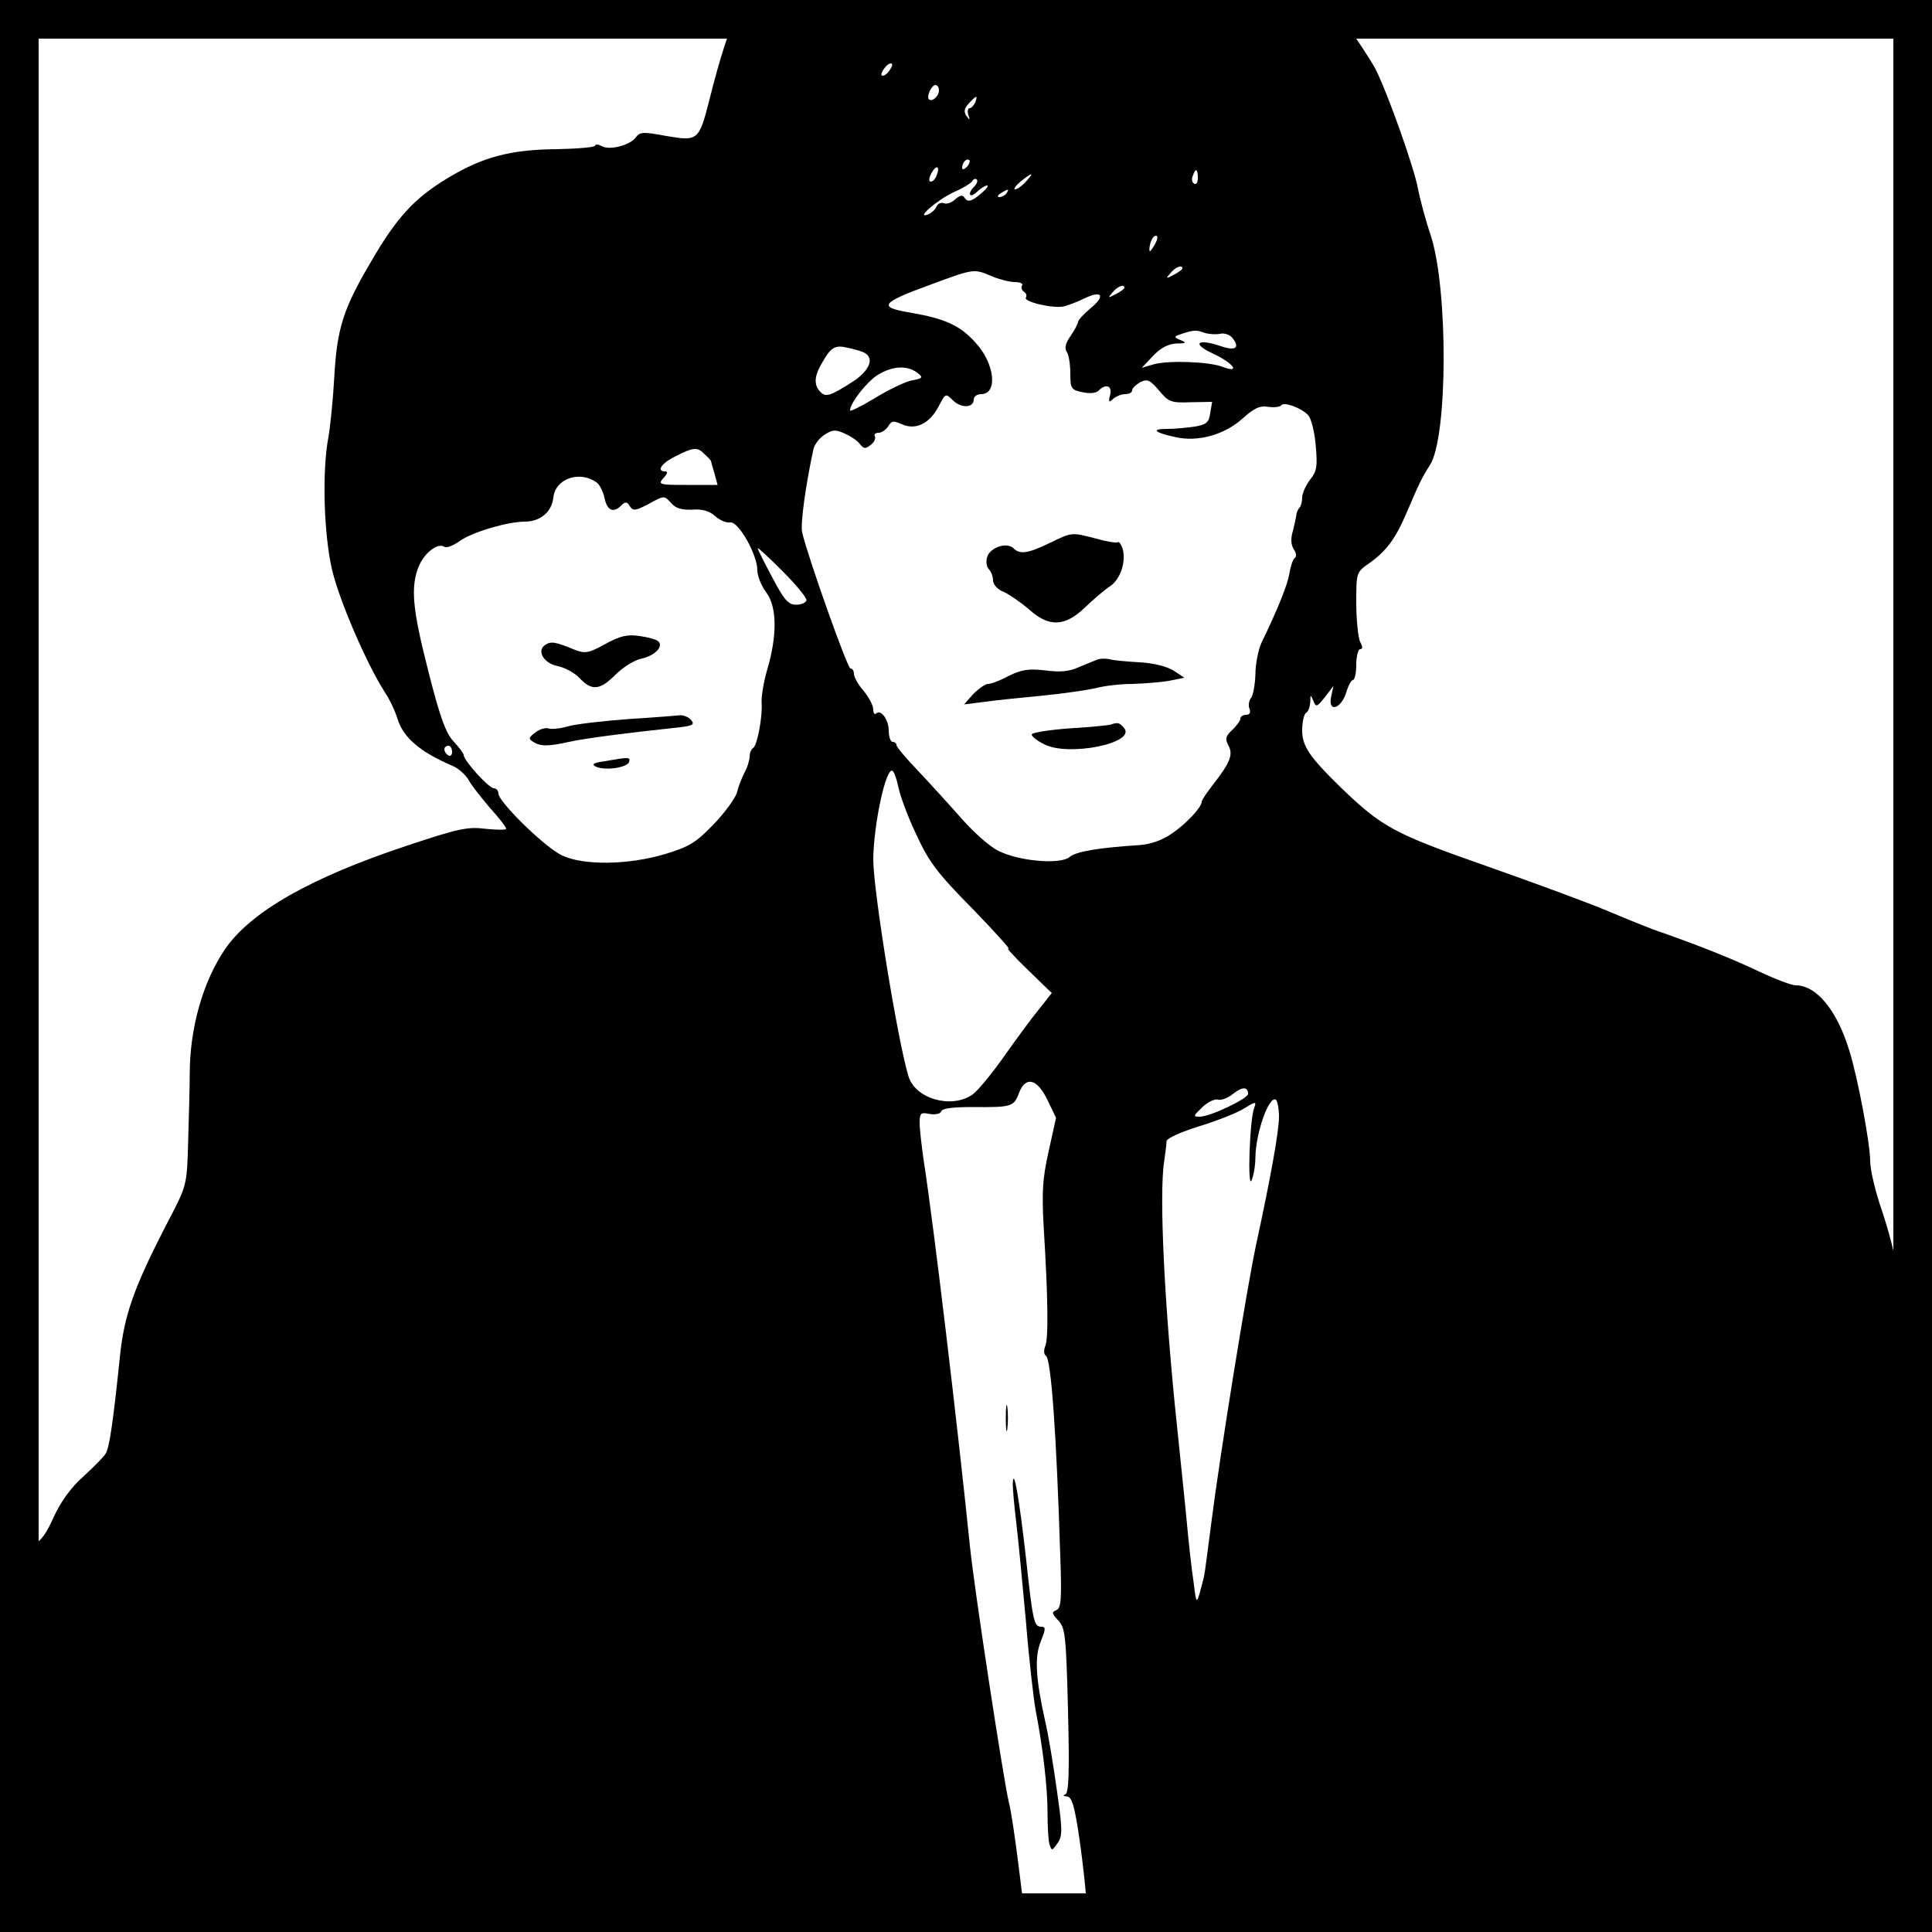
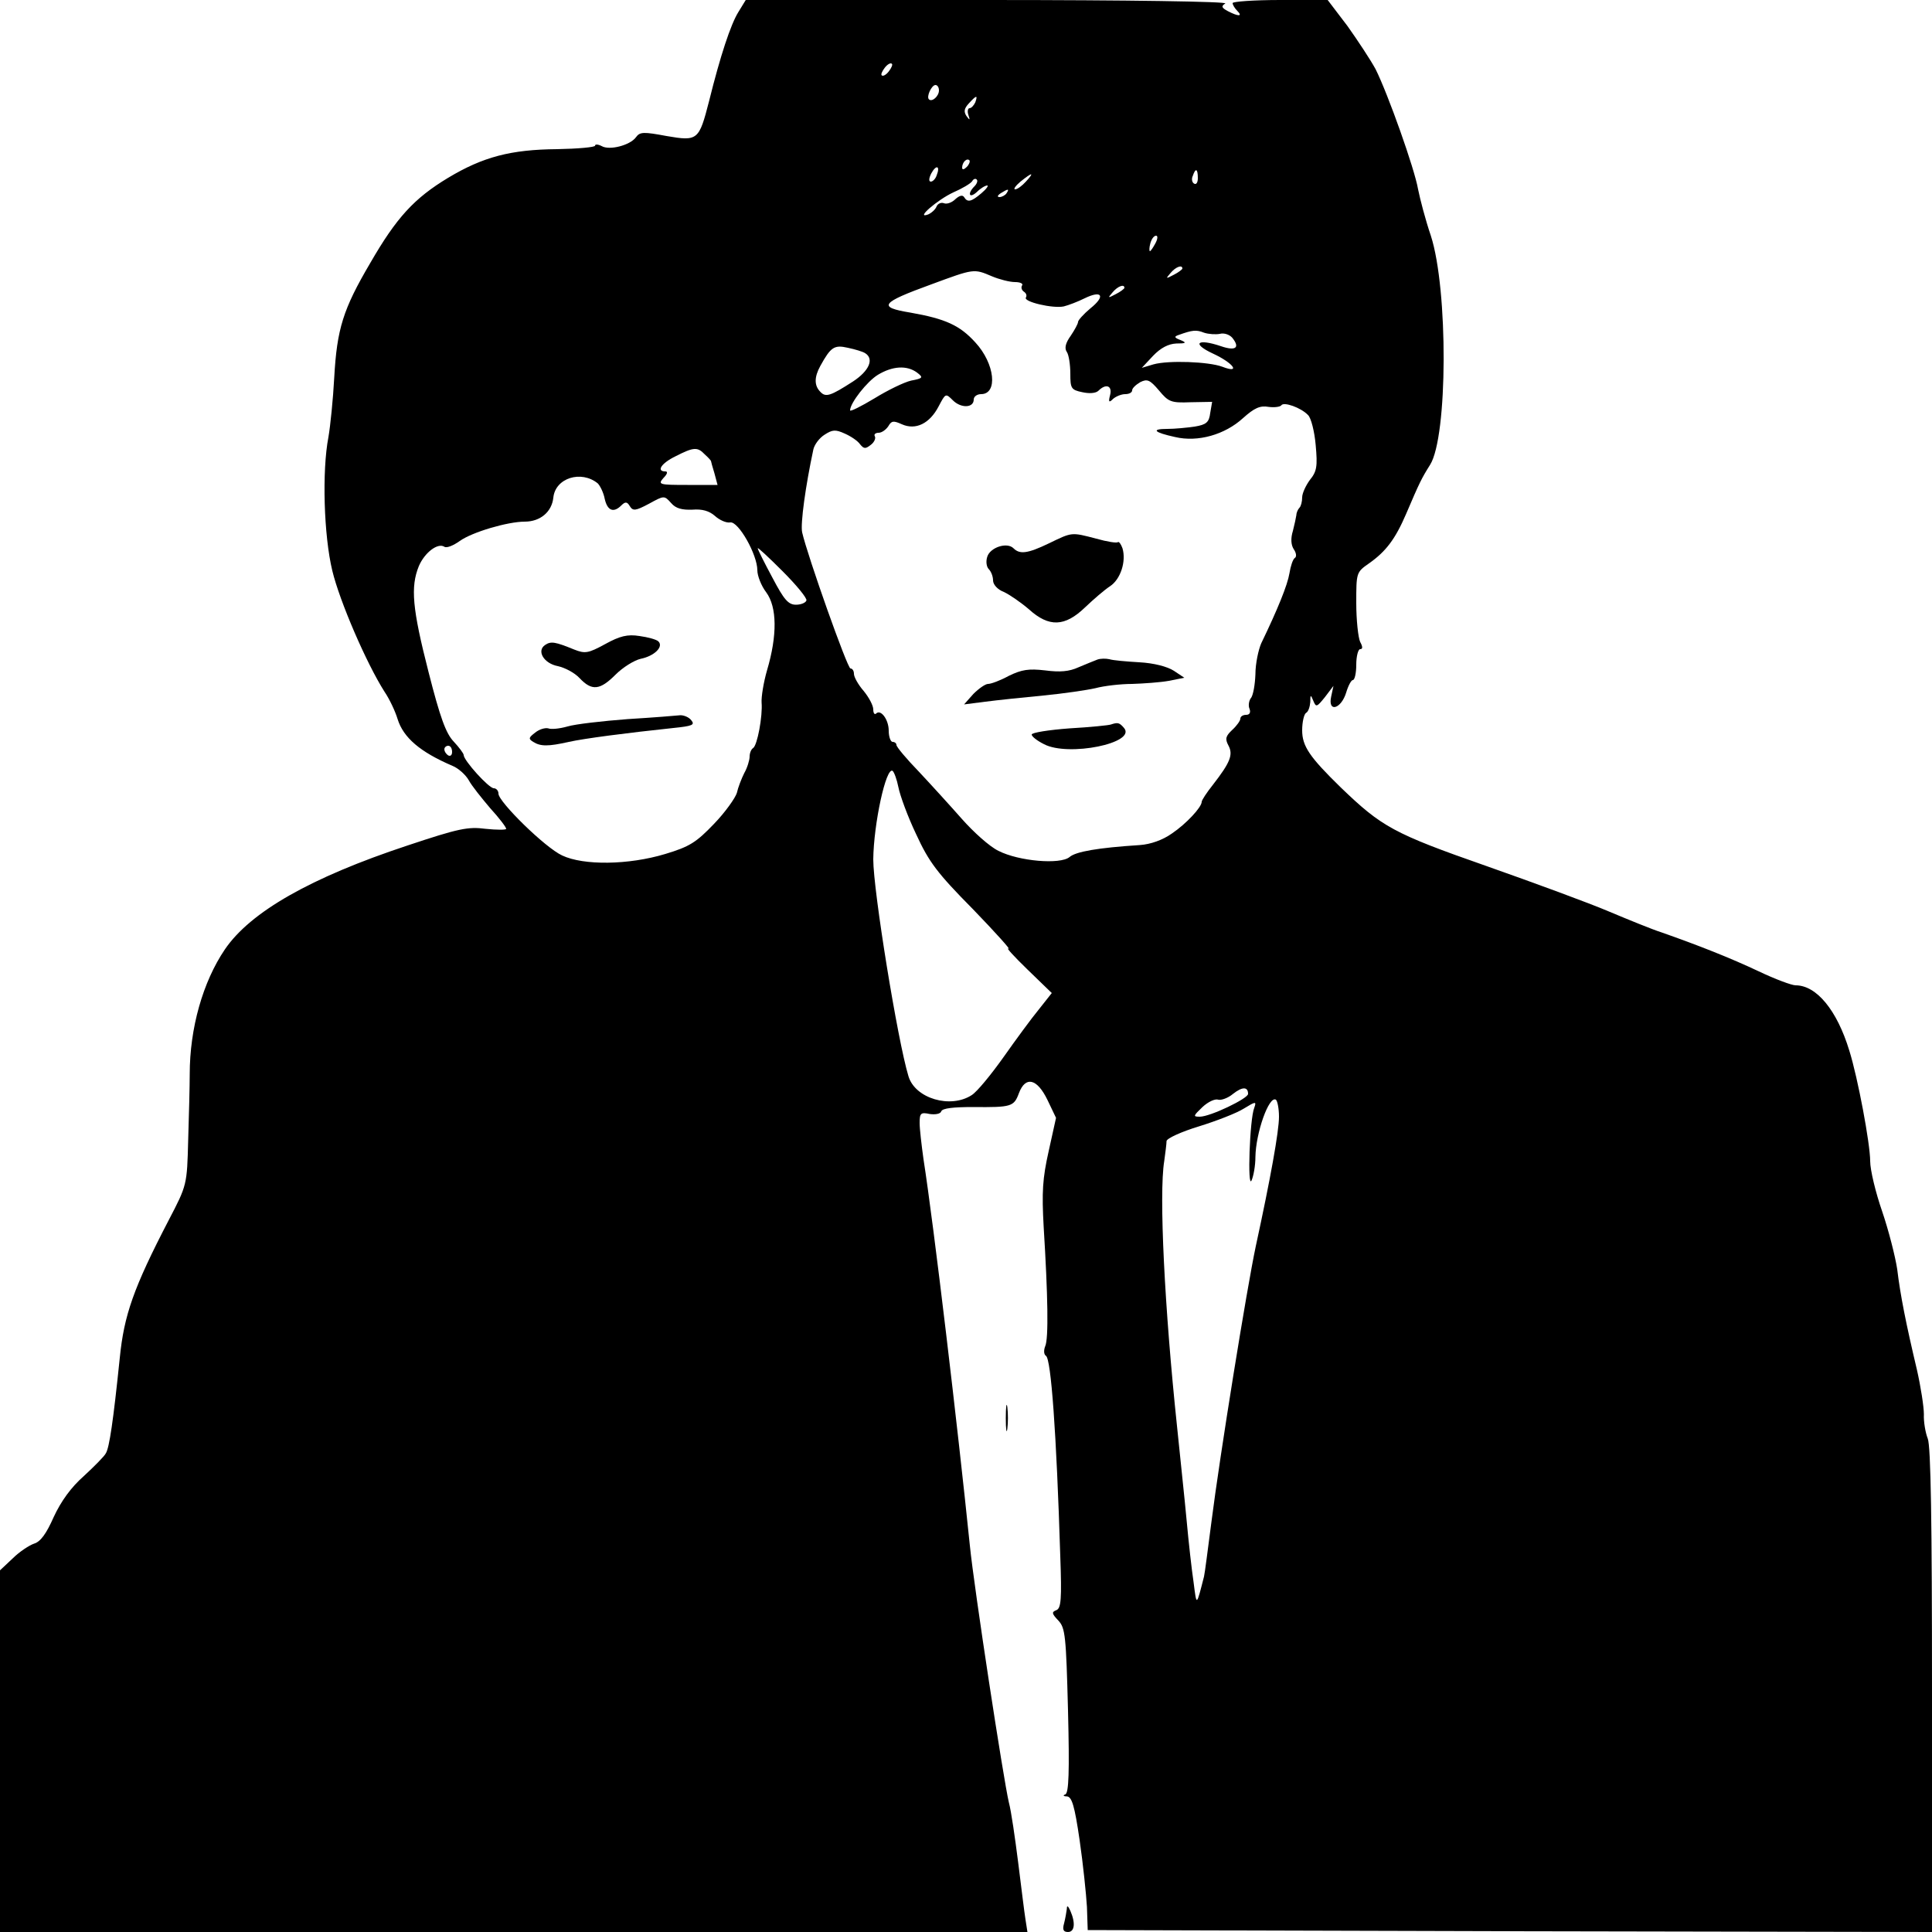
<svg xmlns="http://www.w3.org/2000/svg" width="50px" height="50px" viewBox="0 0 500 500" preserveAspectRatio="xMidYMid meet">
  <rect width="100%" height="100%" fill="#ffffff" />
-   <rect width="100%" height="100%" fill="none" stroke="#000000" stroke-width="20" />
  <g transform="translate(0,500) scale(0.1,-0.1)" fill="#000000" stroke="none">
    <path d="M1911 4969 c-20 -32 -47 -114 -76 -231 -26 -101 -29 -104 -110 -90          -59 11 -69 11 -79 -3 -15 -21 -69 -35 -89 -23 -10 5 -17 5 -17 1 0 -4 -44 -8          -98 -9 -120 -1 -192 -20 -282 -74 -88 -53 -134 -103 -202 -221 -70 -119 -86          -170 -93 -296 -3 -56 -10 -125 -15 -154 -17 -88 -12 -255 10 -346 19 -79 88          -239 135 -313 13 -19 28 -51 34 -71 15 -48 58 -85 142 -121 15 -6 34 -23 42          -37 8 -15 34 -47 56 -73 23 -25 41 -49 41 -53 0 -3 -24 -3 -53 0 -46 6 -70 1          -202 -43 -251 -83 -407 -172 -473 -269 -57 -84 -91 -204 -91 -323 0 -30 -2          -107 -4 -171 -3 -115 -3 -116 -50 -206 -92 -177 -116 -247 -127 -357 -17 -165          -27 -232 -36 -247 -4 -8 -30 -34 -57 -59 -33 -29 -59 -65 -78 -106 -19 -43          -34 -64 -51 -69 -12 -4 -38 -21 -55 -38 l-33 -31 0 -468 0 -468 1329 0 1330 0          -5 32 c-3 18 -11 85 -19 148 -8 63 -18 133 -24 155 -14 59 -90 555 -101 665          -31 303 -93 827 -120 1000 -5 36 -10 78 -10 94 0 25 3 28 26 23 14 -2 28 0 30          7 3 8 32 11 82 11 100 -1 106 1 119 36 17 45 47 38 74 -18 l22 -46 -19 -86          c-16 -71 -18 -106 -13 -196 11 -178 13 -289 4 -309 -4 -10 -4 -21 2 -25 13 -8          27 -197 37 -519 4 -111 2 -134 -10 -139 -13 -5 -12 -9 5 -27 18 -19 20 -40 25          -233 4 -160 2 -213 -7 -217 -7 -2 -5 -5 4 -5 13 -1 20 -24 33 -113 9 -62 17          -140 19 -173 l2 -60 1093 -3 1092 -2 0 624 c0 436 -3 633 -11 653 -6 15 -11          44 -10 63 0 19 -8 71 -18 115 -28 118 -43 193 -51 260 -5 33 -22 100 -39 150          -17 49 -31 107 -31 130 0 45 -32 216 -54 286 -32 105 -85 169 -139 169 -10 0          -53 16 -95 36 -74 35 -158 68 -252 101 -25 8 -86 33 -136 54 -49 21 -193 74          -318 118 -240 84 -270 101 -376 203 -81 79 -100 107 -100 148 0 22 5 42 10 45          6 3 10 16 11 28 0 20 1 20 8 3 7 -17 9 -16 30 10 l22 29 -6 -28 c-9 -42 26          -32 39 11 5 17 13 32 17 32 5 0 9 18 9 40 0 22 5 40 10 40 7 0 7 6 0 19 -5 11          -10 56 -10 100 0 79 0 80 33 103 44 31 68 63 96 128 35 82 40 92 62 127 46 73          47 454 2 593 -14 41 -28 95 -33 120 -9 53 -78 247 -110 311 -13 24 -46 74 -73          112 l-51 67 -123 0 c-68 0 -123 -4 -123 -8 0 -4 5 -13 12 -20 15 -15 3 -15          -24 -1 -17 9 -18 13 -7 20 8 5 -250 9 -614 9 l-627 0 -19 -31z m389 -154 c-7          -9 -15 -13 -18 -10 -3 2 1 11 8 20 7 9 15 13 18 10 3 -2 -1 -11 -8 -20z m130          -49 c0 -15 -18 -31 -26 -23 -7 7 7 37 17 37 5 0 9 -6 9 -14z m94 -31 c-4 -8          -10 -15 -15 -15 -4 0 -6 -8 -3 -17 5 -15 4 -15 -5 -3 -7 11 -6 19 6 32 20 22          24 23 17 3z m-22 -167 c-7 -7 -12 -8 -12 -2 0 14 12 26 19 19 2 -3 -1 -11 -7          -17z m-78 -22 c-3 -9 -10 -16 -15 -16 -6 0 -5 9 1 21 13 24 24 20 14 -5z m676          -7 c0 -11 -4 -18 -10 -14 -5 3 -7 12 -3 20 7 21 13 19 13 -6z m-445 -9 c-10          -11 -22 -20 -28 -20 -5 0 1 9 14 20 31 25 37 25 14 0z m-133 -12 c-19 -19 -14          -33 6 -15 10 10 22 17 27 17 4 0 -2 -9 -15 -20 -26 -22 -36 -25 -45 -10 -4 6          -12 4 -22 -5 -9 -9 -22 -14 -30 -11 -7 3 -16 -1 -19 -8 -3 -8 -13 -17 -22 -21          -35 -13 24 38 65 57 23 10 45 23 49 29 3 6 9 8 12 4 3 -3 0 -11 -6 -17z m83          -18 c-3 -5 -12 -10 -18 -10 -7 0 -6 4 3 10 19 12 23 12 15 0z m385 -130 c-6          -11 -12 -20 -14 -20 -2 0 -2 9 1 20 3 11 9 20 15 20 5 0 4 -9 -2 -20z m70 -65          c0 -2 -10 -10 -22 -16 -21 -11 -22 -11 -9 4 13 16 31 23 31 12z m-493 -20 c19          -8 46 -15 60 -15 13 0 22 -4 18 -9 -3 -5 -1 -12 5 -16 6 -4 8 -10 5 -15 -7          -11 70 -29 98 -23 12 3 36 12 54 21 45 22 55 6 15 -26 -18 -15 -32 -31 -32          -35 0 -5 -9 -21 -19 -36 -13 -18 -17 -32 -10 -42 5 -7 9 -33 9 -56 0 -38 2          -42 31 -48 18 -4 35 -3 42 4 19 19 36 13 30 -11 -5 -19 -3 -21 8 -10 7 6 21          12 31 12 10 0 18 4 18 10 0 5 9 14 21 21 18 9 25 6 48 -21 25 -30 31 -33 82          -31 l56 1 -5 -29 c-3 -24 -10 -30 -40 -35 -21 -3 -52 -6 -71 -6 -43 0 -35 -9          20 -21 59 -14 129 6 176 49 29 26 44 33 66 29 15 -2 30 0 33 4 6 10 51 -6 69          -25 8 -7 17 -43 20 -78 5 -55 3 -68 -15 -90 -11 -15 -20 -35 -20 -45 0 -11 -3          -23 -7 -27 -4 -4 -8 -13 -8 -19 -1 -7 -5 -25 -9 -41 -6 -19 -5 -36 2 -47 7          -10 8 -20 3 -23 -5 -3 -11 -21 -14 -40 -5 -30 -30 -92 -73 -181 -7 -16 -15          -52 -15 -80 -1 -27 -6 -56 -12 -62 -5 -7 -7 -20 -3 -28 3 -9 0 -15 -9 -15 -8          0 -15 -4 -15 -10 0 -5 -9 -18 -21 -29 -17 -16 -19 -23 -10 -40 13 -24 5 -44          -40 -102 -16 -20 -29 -40 -29 -44 0 -14 -40 -57 -77 -82 -24 -17 -55 -28 -83          -30 -109 -7 -166 -17 -182 -31 -24 -20 -131 -11 -184 16 -23 11 -65 49 -95 83          -30 34 -80 89 -111 122 -32 33 -58 64 -58 69 0 4 -4 8 -10 8 -5 0 -10 13 -10          29 0 29 -21 57 -33 44 -4 -3 -7 2 -7 11 0 10 -11 31 -25 48 -14 16 -25 36 -25          44 0 8 -4 14 -9 14 -8 0 -111 291 -125 352 -5 22 9 122 29 215 3 13 16 30 29          38 20 13 28 14 52 3 16 -7 34 -19 40 -28 10 -12 14 -12 28 -1 9 7 13 17 10 22          -3 5 2 9 10 9 8 0 19 8 25 17 8 14 13 15 35 5 36 -16 72 2 95 46 18 34 18 35          37 16 21 -21 54 -20 54 2 0 8 9 14 19 14 44 0 36 79 -15 134 -40 44 -77 61          -168 77 -85 14 -78 25 54 73 111 41 110 41 157 21z m343 -30 c0 -2 -10 -10          -22 -16 -21 -11 -22 -11 -9 4 13 16 31 23 31 12z m247 -119 c11 3 25 -2 32          -10 21 -26 9 -35 -29 -22 -62 21 -77 7 -21 -19 54 -25 73 -53 24 -34 -35 13          -139 17 -178 6 l-30 -9 29 31 c20 21 40 31 60 32 26 0 28 2 11 9 -16 6 -17 9          -5 13 36 13 46 14 66 6 12 -4 31 -5 41 -3z m-918 -50 c24 -15 10 -46 -31 -73          -59 -38 -71 -42 -85 -27 -16 16 -16 38 0 67 27 49 36 55 71 47 19 -4 39 -10          45 -14z m134 -50 c17 -13 16 -15 -15 -21 -18 -4 -61 -25 -95 -46 -35 -21 -63          -35 -63 -31 0 19 44 75 72 92 38 23 75 25 101 6z m-549 -212 c9 -8 16 -16 16          -17 0 -1 4 -16 9 -32 l8 -30 -78 0 c-73 0 -77 1 -62 18 10 10 12 17 5 17 -24          0 -11 21 26 39 47 24 57 25 76 5z m-277 -75 c6 -6 15 -24 18 -40 7 -31 23 -37          43 -17 10 10 15 10 22 -2 8 -13 15 -12 49 6 40 22 40 22 58 2 12 -14 28 -18          55 -17 25 2 43 -3 58 -16 12 -11 30 -19 40 -17 21 3 70 -83 70 -124 0 -14 10          -40 23 -57 28 -38 29 -111 2 -202 -9 -31 -15 -69 -14 -83 3 -35 -11 -111 -22          -118 -5 -3 -9 -13 -9 -22 0 -9 -6 -29 -14 -43 -7 -14 -16 -37 -19 -51 -4 -13          -30 -50 -59 -80 -46 -48 -63 -59 -126 -78 -96 -29 -212 -30 -267 -4 -44 20          -165 139 -165 160 0 8 -6 14 -12 14 -13 0 -78 72 -78 86 0 4 -12 20 -26 35          -20 21 -35 62 -65 180 -42 164 -47 220 -25 274 15 35 49 61 66 50 6 -4 23 3          40 15 32 23 124 50 168 50 40 0 70 25 74 62 5 51 72 72 115 37z m540 -303 c-2          -6 -14 -11 -27 -11 -20 0 -31 13 -61 70 -21 39 -38 73 -38 76 -1 4 28 -23 64          -59 36 -36 64 -70 62 -76z m-917 -392 c0 -8 -4 -12 -10 -9 -5 3 -10 10 -10 16          0 5 5 9 10 9 6 0 10 -7 10 -16z m1155 -91 c4 -21 24 -76 46 -122 33 -72 55          -101 147 -194 59 -61 100 -107 92 -102 -8 4 14 -20 49 -54 l63 -61 -34 -43          c-19 -23 -60 -79 -91 -123 -32 -45 -68 -89 -82 -98 -55 -36 -147 -9 -164 49          -28 92 -91 480 -91 561 1 92 33 240 50 229 4 -3 11 -22 15 -42z m905 -794 c0          -12 -98 -59 -125 -59 -18 0 -17 2 7 25 15 14 33 22 41 19 7 -2 25 4 38 15 24          19 39 19 39 0z m80 -59 c0 -38 -22 -160 -60 -335 -23 -108 -93 -541 -115 -715          -9 -69 -17 -132 -19 -140 -20 -78 -19 -78 -27 -15 -5 33 -13 105 -18 160 -5          55 -17 165 -25 245 -32 303 -47 600 -33 685 3 22 6 45 6 52 1 7 38 24 84 38          45 14 97 34 116 46 31 19 33 19 27 2 -12 -29 -18 -212 -7 -188 5 11 10 38 10          61 1 62 35 159 53 148 4 -3 8 -23 8 -44z" />
    <path d="M2715 3594 c-56 -27 -76 -29 -92 -13 -17 17 -61 2 -68 -22 -4 -12 -2          -26 4 -32 6 -6 11 -19 11 -29 0 -11 12 -24 28 -30 15 -7 44 -27 65 -45 52 -47          93 -45 145 5 22 21 51 46 65 55 27 18 42 64 32 98 -4 11 -9 18 -12 16 -2 -3          -28 1 -56 9 -65 17 -62 17 -122 -12z" />
    <path d="M2840 3293 c-8 -3 -30 -12 -49 -20 -24 -11 -48 -13 -86 -8 -43 5 -61          2 -94 -14 -22 -12 -46 -21 -54 -21 -7 0 -24 -12 -38 -26 l-24 -27 55 7 c30 4          98 11 150 16 52 5 113 14 135 19 22 6 65 11 95 11 30 1 73 4 95 8 l40 8 -27          18 c-17 11 -52 20 -89 22 -34 2 -69 5 -78 8 -9 2 -23 2 -31 -1z" />
    <path d="M2875 3125 c-5 -2 -54 -7 -107 -10 -54 -4 -98 -11 -98 -16 0 -5 14          -16 32 -25 63 -33 240 3 207 42 -12 14 -16 15 -34 9z" />
    <path d="M1566 3333 c-44 -24 -52 -25 -80 -14 -49 20 -60 22 -75 12 -23 -15          -4 -48 33 -55 18 -4 43 -17 56 -31 32 -34 53 -31 93 9 19 19 48 37 65 41 35 7          60 31 46 45 -5 5 -27 11 -49 14 -31 5 -51 0 -89 -21z" />
    <path d="M1625 3139 c-66 -5 -136 -13 -156 -19 -21 -6 -43 -8 -50 -5 -8 2 -23          -2 -34 -11 -17 -13 -18 -16 -5 -24 19 -12 39 -12 92 0 41 9 148 23 271 36 49          5 56 8 46 20 -6 8 -19 13 -28 13 -9 -1 -70 -6 -136 -10z" />
-     <path d="M1565 3030 c-29 -4 -35 -8 -23 -14 23 -11 81 -3 86 12 4 13 0 13 -63          2z" />
    <path d="M2603 1330 c0 -30 2 -43 4 -27 2 15 2 39 0 55 -2 15 -4 2 -4 -28z" />
-     <path d="M2621 1160 c0 -14 4 -59 9 -100 5 -41 16 -156 25 -255 8 -99 20 -202          25 -230 19 -97 31 -201 31 -265 0 -36 2 -73 5 -83 6 -18 7 -17 21 3 13 19 13          34 -2 138 -9 64 -22 144 -30 177 -25 112 -28 168 -11 208 12 31 13 37 1 37          -19 0 -22 13 -40 180 -17 150 -32 238 -34 190z" />
    <path d="M2761 60 c-1 -8 -4 -25 -7 -37 -5 -17 -2 -23 10 -23 17 0 20 23 6 55          -6 13 -9 15 -9 5z" />
  </g>
</svg>